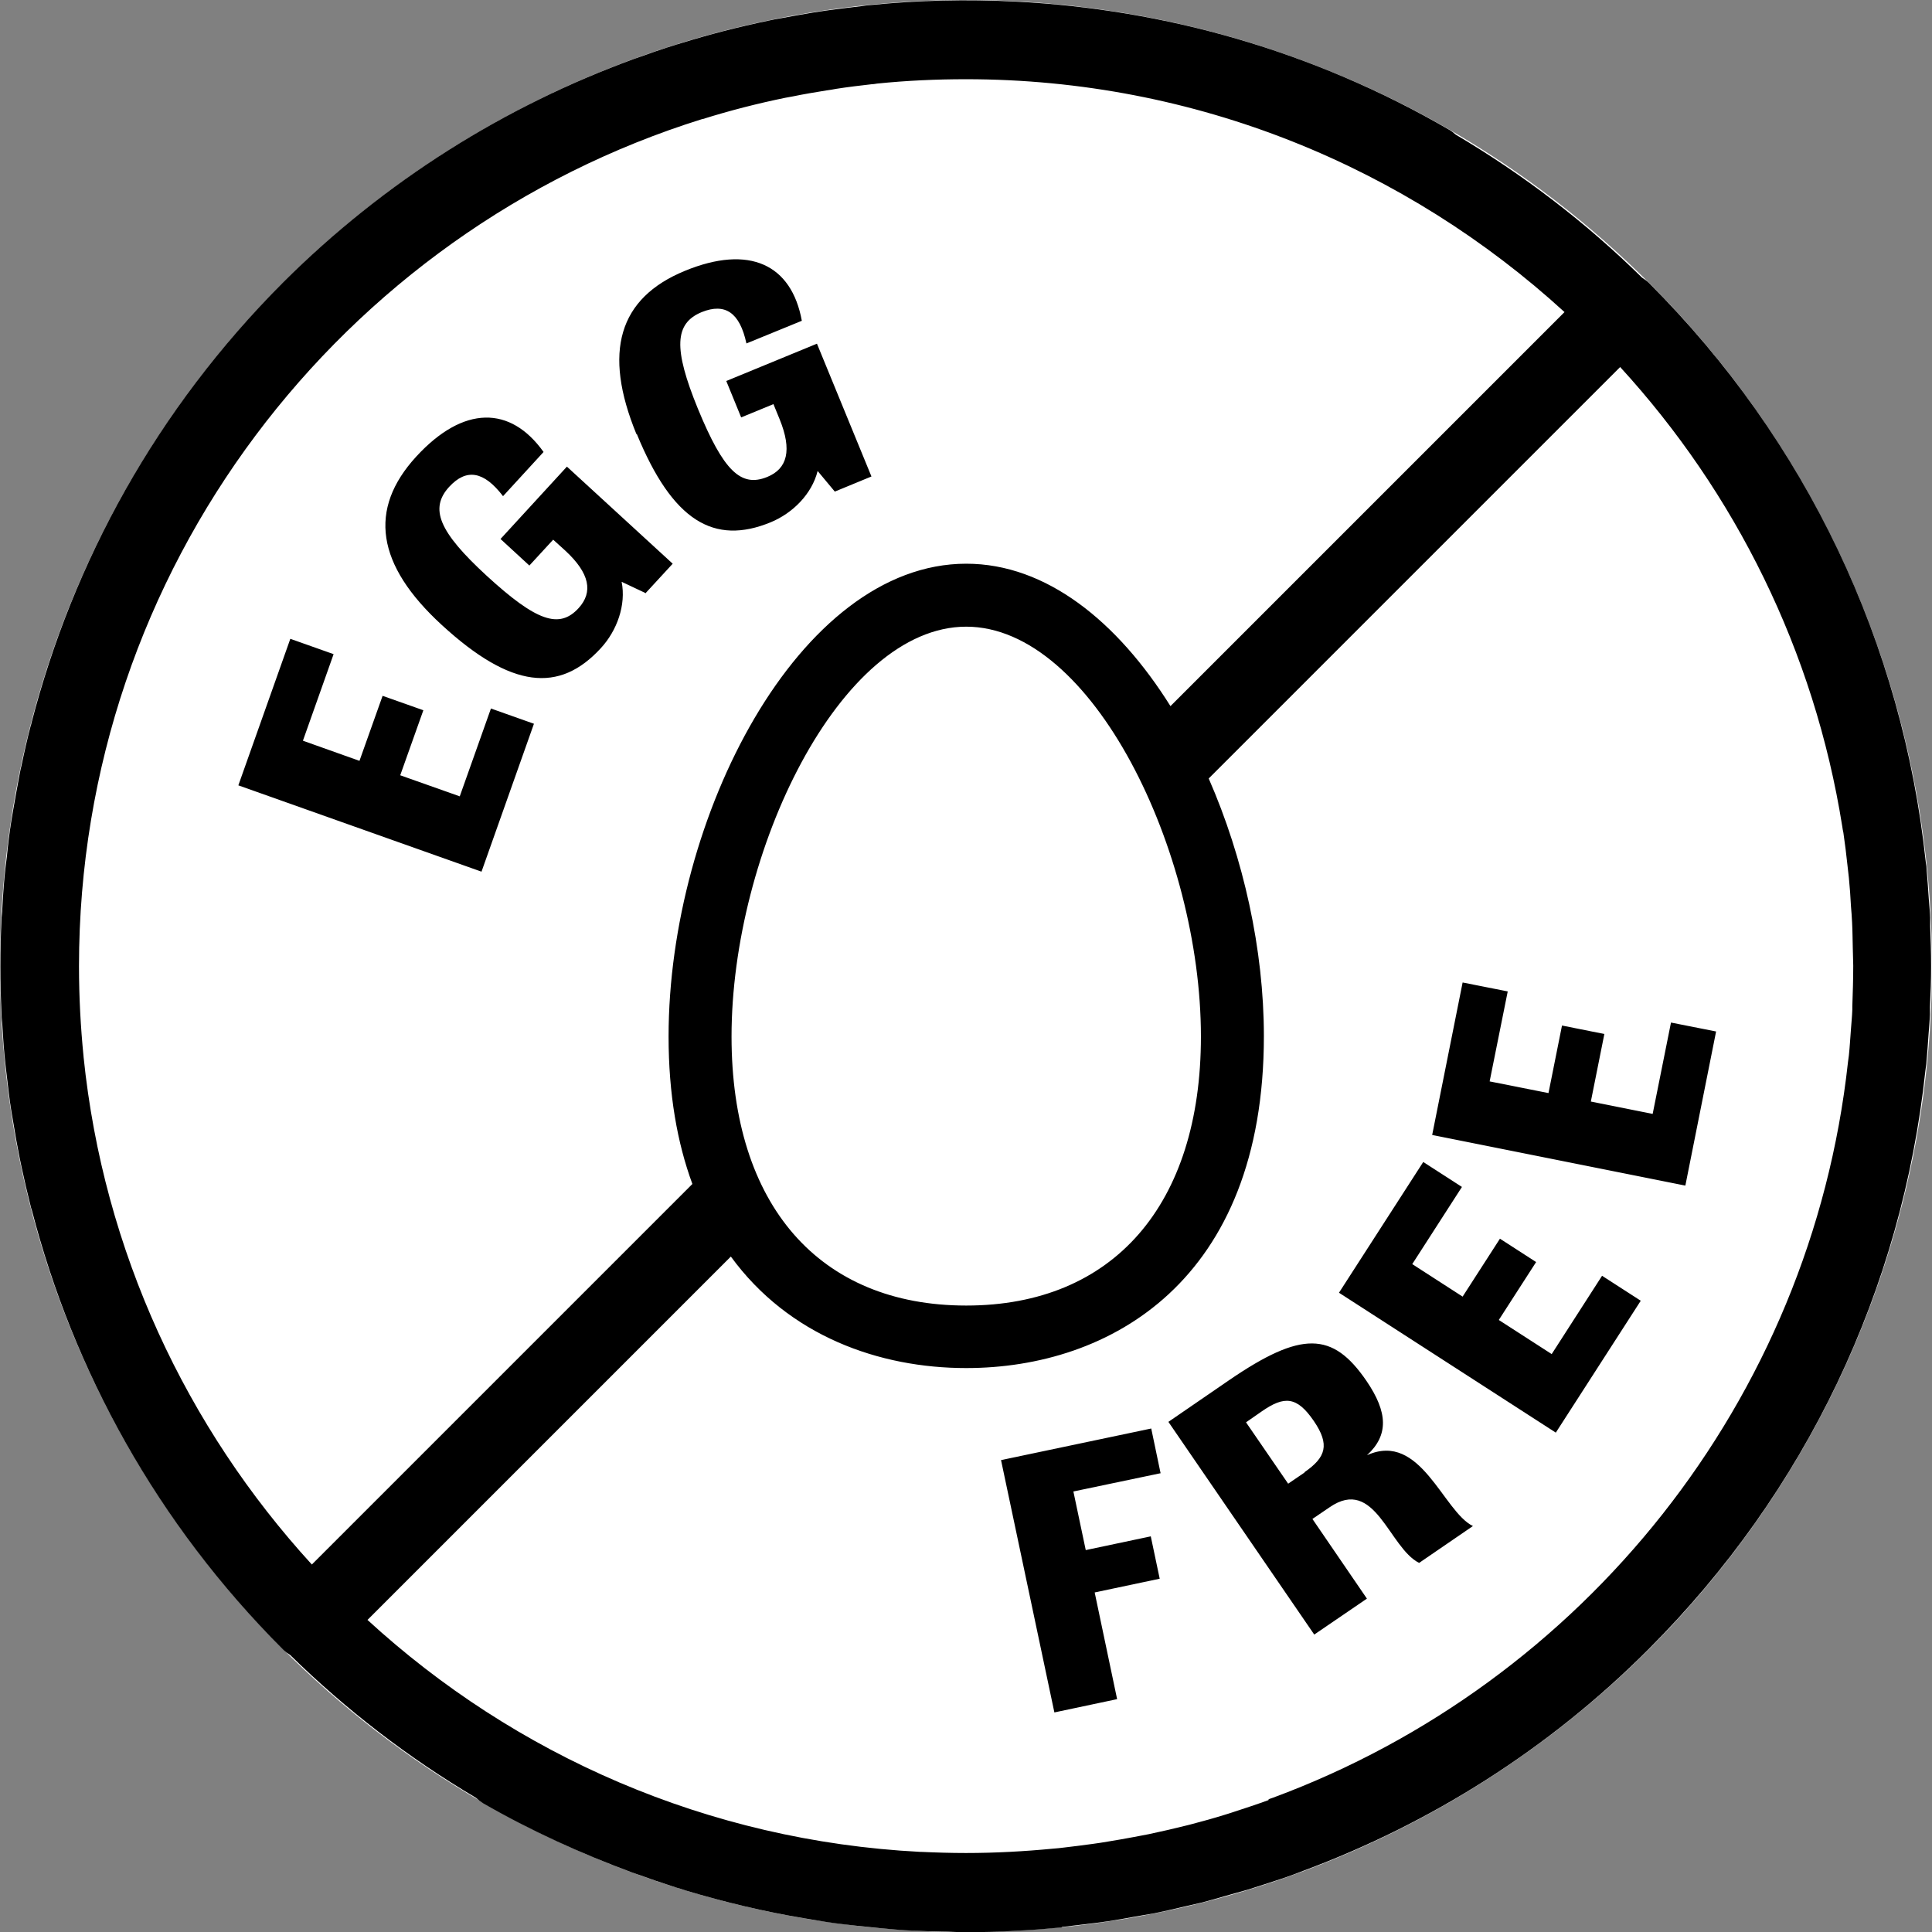
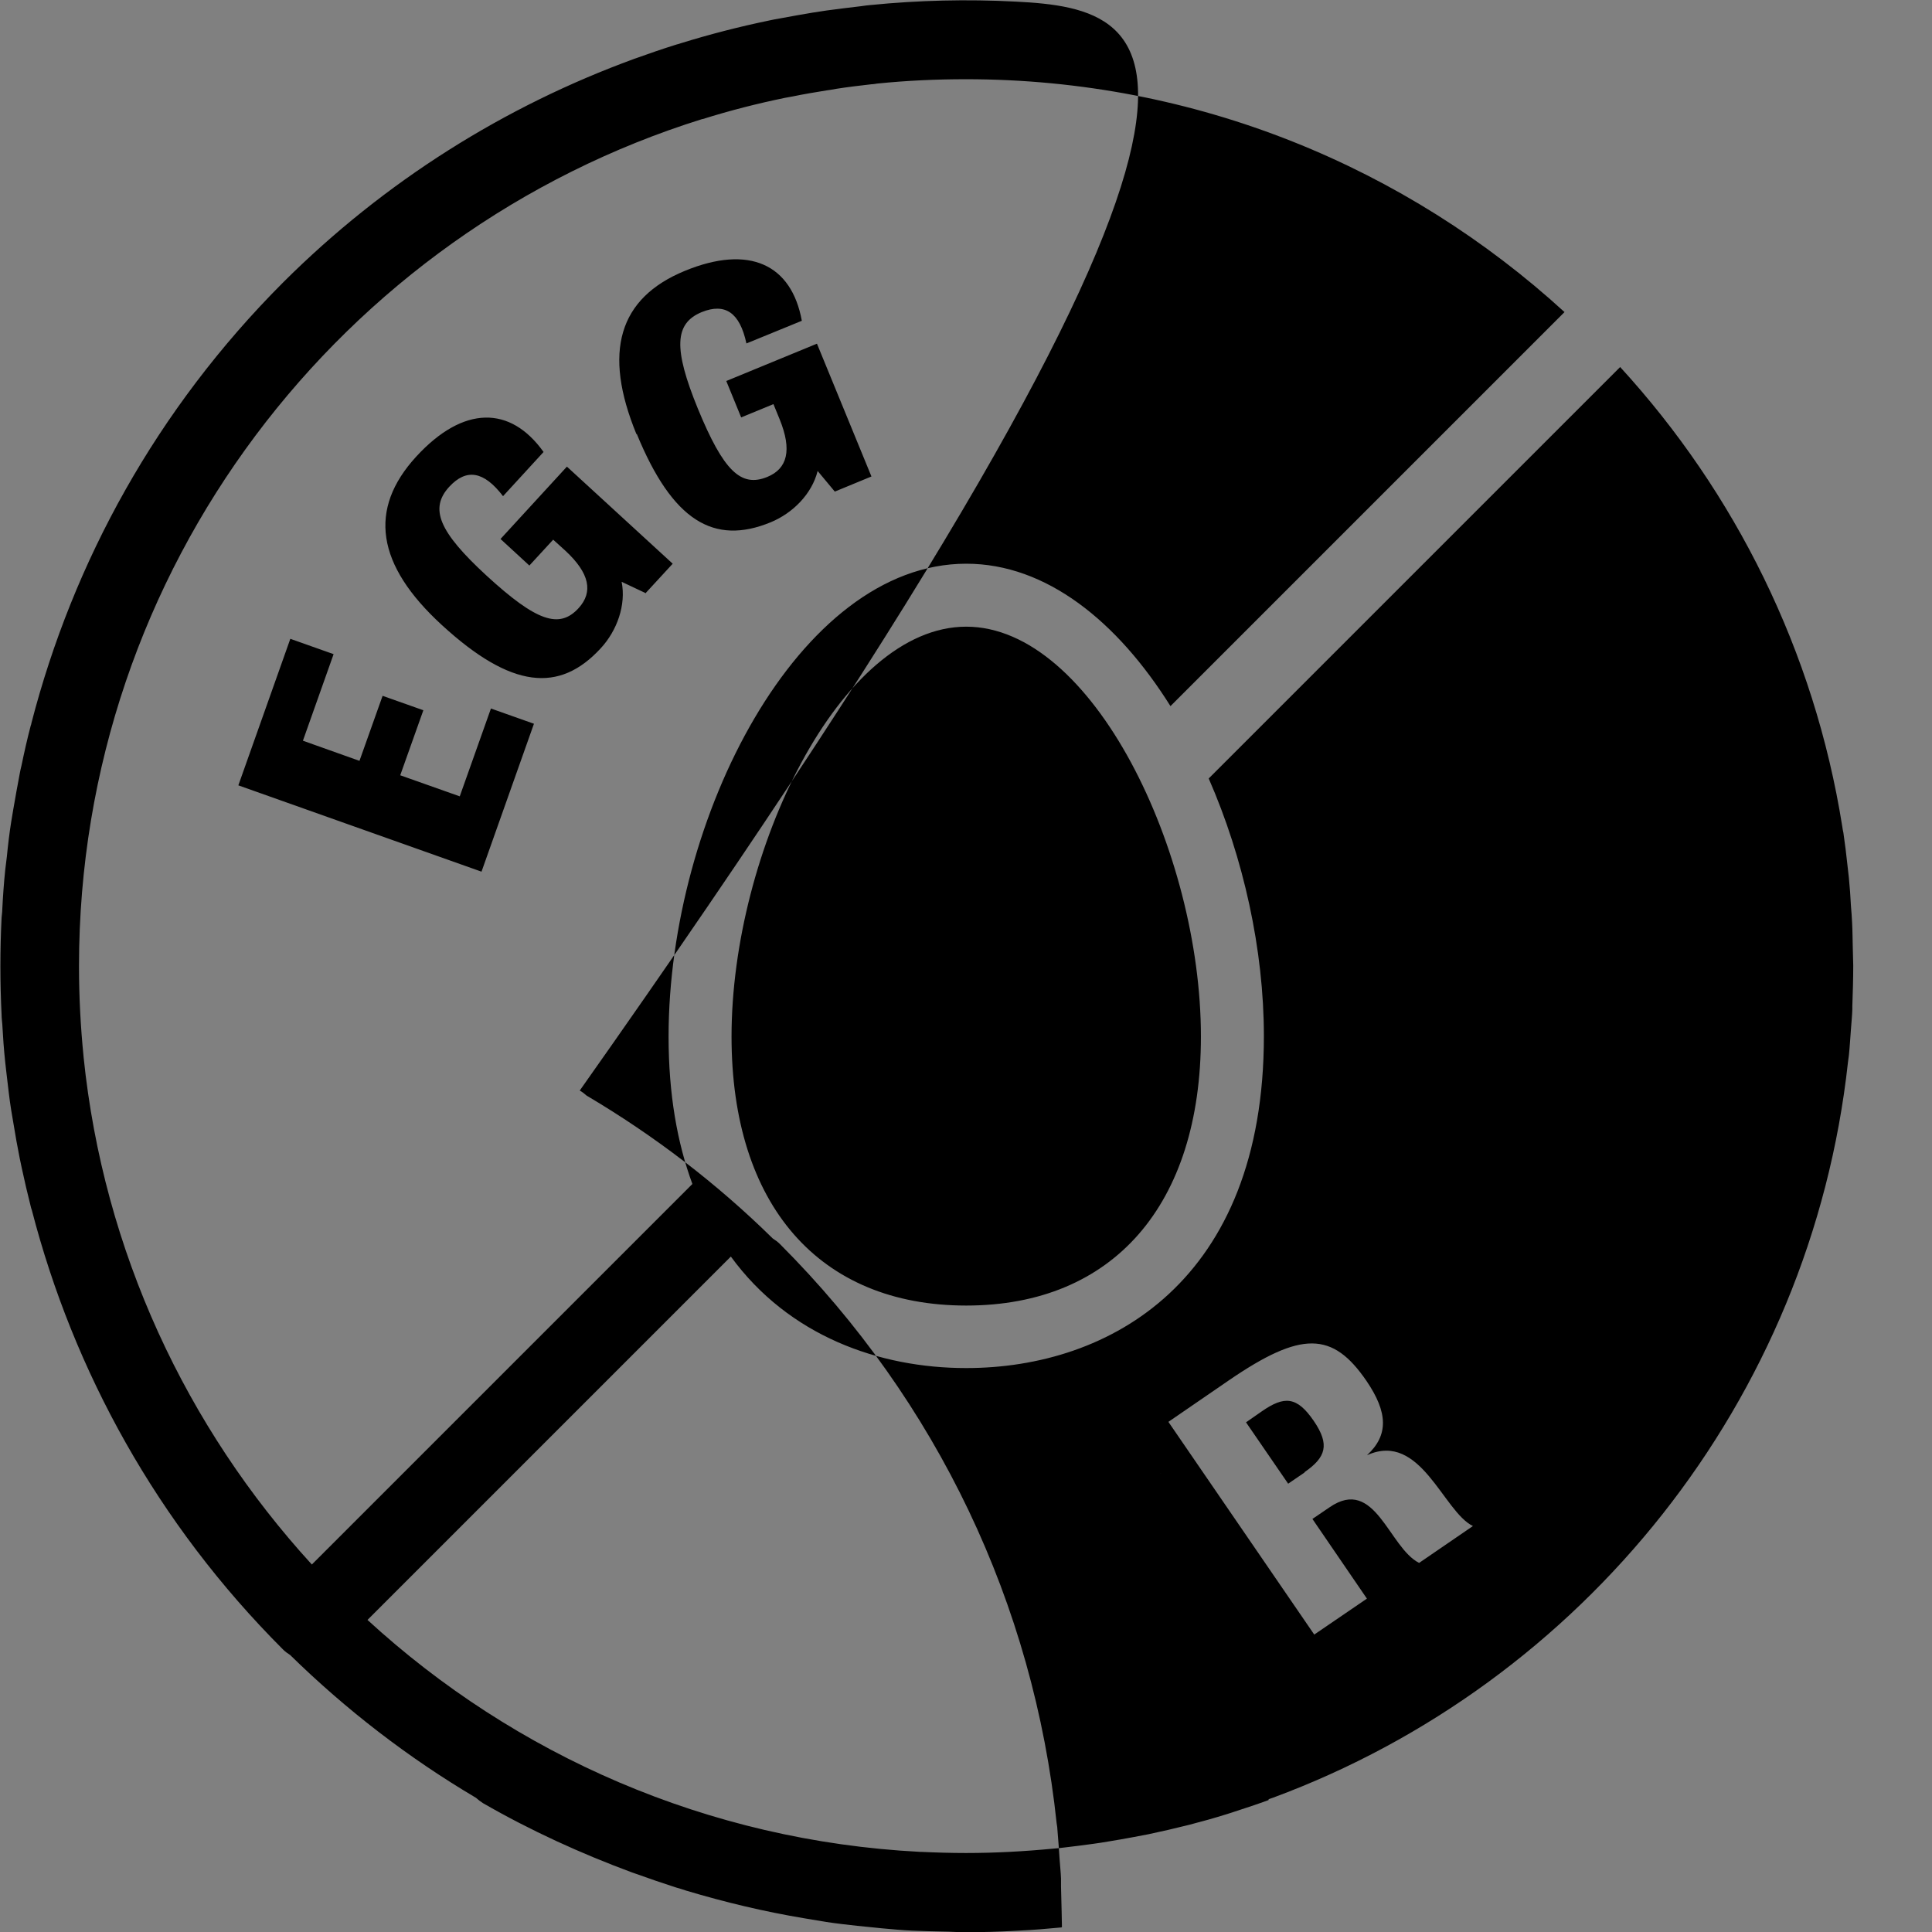
<svg xmlns="http://www.w3.org/2000/svg" id="Layer_2" viewBox="0 0 84.38 84.38">
  <rect x="0" y="0" width="84.38" height="84.38" fill="#808080" stroke="none" />
  <defs>
    <style>.cls-1{fill:#fff;}</style>
  </defs>
  <g id="Layer_1-2">
    <g id="Egg_Free">
-       <circle class="cls-1" cx="42.19" cy="42.19" r="42.19" />
-       <path d="m46.38,84.16c.31-.03.62-.08.93-.11.36-.04.73-.09,1.09-.14.39-.06.78-.13,1.16-.2.29-.05.58-.1.87-.15.39-.08.78-.17,1.16-.26.29-.07.58-.13.87-.2.34-.09.68-.18,1.01-.28.34-.1.69-.19,1.03-.29.25-.08.5-.16.75-.24.43-.14.87-.28,1.3-.44.13-.05.26-.1.39-.15,5.53-2.06,10.69-5.29,15.06-9.67,6.87-6.87,11.07-15.71,12.09-25.26.01-.1.03-.2.04-.3.04-.43.07-.86.1-1.3.02-.29.05-.58.06-.87,0-.11,0-.21,0-.32.03-.6.05-1.19.05-1.79s-.02-1.17-.04-1.75c0-.12,0-.24,0-.36-.01-.27-.04-.54-.06-.82-.03-.45-.06-.9-.1-1.35,0-.08-.02-.16-.03-.24-1.01-9.57-5.21-18.43-12.09-25.31-.09-.09-.2-.17-.31-.24-2.44-2.4-5.17-4.49-8.13-6.24-.09-.08-.19-.16-.3-.22C57.37,2.23,50.87.4,44.36.07c0,0,0,0,0,0-2.12-.11-4.24-.06-6.34.15-.14.01-.27.03-.41.05-.51.06-1.01.12-1.52.19-.2.03-.4.06-.59.09-.47.08-.94.16-1.41.25-.17.03-.35.06-.52.1-1.3.27-2.58.6-3.84.99-.06.02-.11.04-.17.05-.61.19-1.22.4-1.83.62,0,0-.02,0-.03.01-5.64,2.06-10.89,5.33-15.34,9.77C6.84,17.87,3.19,24.54,1.37,31.59c0,.04-.02.07-.03.11-.15.57-.28,1.15-.4,1.73-.03.12-.06.25-.08.37-.1.52-.19,1.03-.28,1.55-.03.18-.06.36-.09.54-.08.5-.14,1.01-.19,1.52-.02.19-.05.38-.07.57-.06.57-.1,1.15-.13,1.73,0,.12-.02.24-.03.36-.07,1.42-.07,2.84,0,4.26,0,.13.02.27.03.4.03.56.07,1.12.13,1.68.02.21.05.41.07.61.06.49.11.98.19,1.47.03.2.07.39.1.59.08.5.17,1,.27,1.5.03.14.06.29.09.43.12.56.25,1.12.39,1.67.01.06.03.11.05.17,1.82,7.03,5.47,13.69,10.97,19.19.1.1.2.17.31.24,2.44,2.39,5.16,4.49,8.12,6.24.09.08.19.16.3.23,2.1,1.21,4.28,2.2,6.49,3.02.07.02.13.05.2.07.58.21,1.17.41,1.76.6.14.04.28.08.42.13,1.7.51,3.42.92,5.16,1.21.32.05.64.11.96.16.45.07.91.12,1.36.17.36.04.73.07,1.09.11.43.04.87.08,1.3.1.44.02.89.03,1.34.04.32,0,.64.03.96.03.73,0,1.46-.02,2.19-.06.06,0,.13-.01.19-.01.62-.03,1.23-.08,1.85-.14Zm9.02-5.54c-.49.18-.98.34-1.47.5-.11.04-.22.07-.34.11-.54.17-1.08.32-1.62.46-.04.01-.08.02-.12.03-.56.14-1.12.27-1.69.39-.21.04-.42.08-.63.12-.38.07-.76.14-1.14.2-.22.04-.44.07-.65.1-.42.06-.84.11-1.26.16-.16.02-.33.04-.49.05-1.25.12-2.52.19-3.8.19h0c-.66,0-1.32-.02-1.97-.05-.01,0-.03,0-.04,0-9.28-.48-17.7-4.23-24.13-10.13l15.87-15.87c2.53,3.47,6.48,4.87,10.28,4.87,6.28,0,13-3.81,13-14.5,0-3.77-.89-7.78-2.41-11.25l17.97-17.97c5.02,5.48,8.48,12.4,9.7,20.06.01.09.03.19.05.28.07.48.13.96.18,1.44.02.18.04.35.06.53.04.41.07.82.09,1.23.02.24.04.48.05.72.02.37.02.74.03,1.1,0,.26.02.52.02.78,0,.6-.02,1.19-.04,1.78,0,.05,0,.1,0,.15-.01.28-.04.57-.06.85-.03.38-.05.76-.09,1.14-.01.1-.03.2-.04.3-1.62,14.8-11.6,27.12-25.1,32.12-.07.02-.13.05-.2.07ZM3.65,46.16s0,0,0-.01c-.13-1.3-.2-2.62-.2-3.95C3.45,24.84,14.92,10.11,30.67,5.2c0,0,.01,0,.02,0,1.18-.37,2.39-.68,3.61-.93.11-.02.22-.04.33-.06.48-.1.97-.18,1.46-.26.14-.02.29-.04.43-.07.51-.08,1.02-.14,1.54-.2.08,0,.17-.02.25-.03,1.28-.13,2.57-.19,3.88-.19,10.06,0,19.24,3.86,26.14,10.17l-17.21,17.21c-2.31-3.69-5.42-6.22-8.92-6.22-7.32,0-13,11.1-13,20.65,0,2.52.38,4.65,1.04,6.44l-16.62,16.62c-5.47-5.98-9.1-13.67-9.97-22.17Zm28.3-.89c0-8.06,4.73-17.9,10.25-17.9s10.25,9.84,10.25,17.9c0,7.35-3.83,11.75-10.25,11.75s-10.25-4.39-10.25-11.75Zm18.75,19.07l-3.82.8.54,2.56,2.84-.6.39,1.85-2.84.6.98,4.66-2.74.58-2.33-11.02,6.56-1.38.41,1.96Zm9.01-.79c.94-.87.91-1.86-.03-3.24-1.48-2.16-2.84-2.19-6-.03l-2.65,1.82,6.37,9.29,2.3-1.57-2.38-3.48.75-.51c1.99-1.37,2.59,1.77,3.91,2.43l2.35-1.61c-1.3-.63-2.28-4.14-4.61-3.1Zm-2.73.76l-.72.49-1.84-2.68.69-.48c.98-.68,1.53-.66,2.27.42.71,1.04.53,1.59-.41,2.24Zm14.68-7.5l-3.71,5.76-9.47-6.11,3.68-5.71,1.69,1.09-2.17,3.37,2.2,1.42,1.63-2.53,1.58,1.02-1.63,2.53,2.31,1.49,2.2-3.42,1.69,1.09Zm1.94-5.03l-11.05-2.21,1.33-6.66,1.97.39-.79,3.93,2.57.51.59-2.95,1.85.37-.59,2.95,2.7.54.8-3.99,1.97.39-1.34,6.72ZM21.43,30.94l1.89.67-2.29,6.46-10.62-3.77,2.27-6.4,1.89.67-1.34,3.78,2.47.88,1.01-2.84,1.78.63-1.01,2.84,2.6.92,1.36-3.83Zm6.78-5.03l-1.06-.5c.2,1.01-.2,2.13-.91,2.9-1.81,1.97-3.91,1.77-6.94-1.01-2.87-2.63-3.23-5.06-1.12-7.36,2.06-2.24,4.11-2.23,5.56-.2l-1.77,1.93c-.84-1.1-1.6-1.22-2.35-.41-.87.95-.46,1.96,1.64,3.89,2.17,1.99,3.17,2.33,4.01,1.41.64-.7.49-1.52-.58-2.51l-.53-.48-1.04,1.13-1.26-1.16,2.9-3.16,4.62,4.24-1.17,1.27Zm-.41-6.94c-1.48-3.6-.78-5.95,2.11-7.14,2.82-1.16,4.66-.28,5.11,2.18l-2.42.99c-.29-1.35-.93-1.78-1.95-1.37-1.19.49-1.25,1.58-.17,4.22,1.12,2.72,1.88,3.45,3.03,2.98.88-.36,1.09-1.17.54-2.52l-.27-.66-1.41.58-.65-1.59,3.96-1.63,2.38,5.8-1.6.66-.75-.9c-.25,1-1.08,1.84-2.05,2.24-2.48,1.02-4.29-.06-5.85-3.86Z" />
+       <path d="m46.38,84.16s-.02-1.17-.04-1.75c0-.12,0-.24,0-.36-.01-.27-.04-.54-.06-.82-.03-.45-.06-.9-.1-1.35,0-.08-.02-.16-.03-.24-1.01-9.57-5.21-18.43-12.09-25.31-.09-.09-.2-.17-.31-.24-2.44-2.4-5.17-4.49-8.13-6.24-.09-.08-.19-.16-.3-.22C57.37,2.23,50.87.4,44.36.07c0,0,0,0,0,0-2.12-.11-4.24-.06-6.34.15-.14.01-.27.03-.41.05-.51.06-1.01.12-1.52.19-.2.03-.4.06-.59.09-.47.08-.94.16-1.41.25-.17.03-.35.06-.52.1-1.3.27-2.58.6-3.84.99-.06.02-.11.04-.17.05-.61.19-1.22.4-1.83.62,0,0-.02,0-.03.01-5.64,2.06-10.89,5.33-15.34,9.77C6.84,17.87,3.19,24.54,1.37,31.59c0,.04-.02.07-.03.11-.15.57-.28,1.15-.4,1.73-.03.12-.06.25-.08.37-.1.52-.19,1.03-.28,1.55-.03.18-.06.36-.09.54-.08.5-.14,1.01-.19,1.52-.02.19-.05.38-.07.57-.06.57-.1,1.15-.13,1.73,0,.12-.02.24-.03.36-.07,1.42-.07,2.84,0,4.26,0,.13.02.27.03.4.03.56.07,1.12.13,1.68.02.21.05.41.07.61.06.49.11.98.19,1.47.03.2.07.39.1.59.08.5.17,1,.27,1.5.03.14.06.29.09.43.12.56.25,1.12.39,1.67.01.06.03.11.05.17,1.82,7.03,5.47,13.69,10.97,19.19.1.1.2.17.31.24,2.44,2.39,5.16,4.49,8.12,6.24.09.08.19.16.3.23,2.1,1.21,4.28,2.2,6.49,3.02.07.02.13.05.2.07.58.21,1.17.41,1.76.6.14.04.28.08.42.13,1.7.51,3.42.92,5.16,1.21.32.05.64.11.96.16.45.07.91.12,1.36.17.36.04.73.07,1.09.11.43.04.87.08,1.3.1.44.02.89.03,1.34.04.32,0,.64.03.96.03.73,0,1.46-.02,2.19-.06.06,0,.13-.01.19-.01.62-.03,1.23-.08,1.85-.14Zm9.02-5.54c-.49.18-.98.34-1.47.5-.11.04-.22.07-.34.11-.54.17-1.08.32-1.62.46-.04.01-.08.02-.12.03-.56.14-1.12.27-1.69.39-.21.04-.42.08-.63.12-.38.07-.76.14-1.14.2-.22.04-.44.07-.65.1-.42.06-.84.11-1.26.16-.16.02-.33.04-.49.05-1.25.12-2.52.19-3.8.19h0c-.66,0-1.32-.02-1.97-.05-.01,0-.03,0-.04,0-9.28-.48-17.7-4.23-24.13-10.13l15.87-15.87c2.53,3.47,6.48,4.87,10.28,4.87,6.28,0,13-3.81,13-14.5,0-3.77-.89-7.78-2.41-11.25l17.97-17.97c5.02,5.48,8.48,12.4,9.7,20.06.01.09.03.19.05.28.07.48.13.96.18,1.44.02.18.04.35.06.53.04.41.07.82.09,1.23.02.24.04.48.05.72.02.37.02.74.03,1.1,0,.26.02.52.02.78,0,.6-.02,1.19-.04,1.78,0,.05,0,.1,0,.15-.01.28-.04.57-.06.85-.03.38-.05.76-.09,1.14-.01.1-.03.2-.04.3-1.62,14.8-11.6,27.12-25.1,32.12-.07.02-.13.05-.2.07ZM3.65,46.16s0,0,0-.01c-.13-1.3-.2-2.62-.2-3.95C3.45,24.84,14.92,10.11,30.67,5.2c0,0,.01,0,.02,0,1.18-.37,2.39-.68,3.61-.93.11-.02.22-.04.33-.06.48-.1.97-.18,1.46-.26.14-.02.29-.04.43-.07.51-.08,1.02-.14,1.54-.2.08,0,.17-.02.25-.03,1.28-.13,2.57-.19,3.88-.19,10.06,0,19.24,3.86,26.14,10.17l-17.21,17.21c-2.31-3.69-5.42-6.22-8.92-6.22-7.32,0-13,11.1-13,20.65,0,2.52.38,4.65,1.04,6.44l-16.62,16.62c-5.47-5.98-9.1-13.67-9.97-22.17Zm28.3-.89c0-8.06,4.73-17.9,10.25-17.9s10.25,9.84,10.25,17.9c0,7.35-3.83,11.75-10.25,11.75s-10.25-4.39-10.25-11.75Zm18.75,19.07l-3.82.8.54,2.56,2.84-.6.39,1.85-2.84.6.98,4.66-2.74.58-2.33-11.02,6.56-1.38.41,1.96Zm9.01-.79c.94-.87.91-1.86-.03-3.24-1.48-2.16-2.84-2.19-6-.03l-2.65,1.82,6.37,9.29,2.3-1.57-2.38-3.48.75-.51c1.99-1.37,2.59,1.77,3.91,2.43l2.35-1.61c-1.3-.63-2.28-4.14-4.61-3.1Zm-2.73.76l-.72.49-1.84-2.68.69-.48c.98-.68,1.53-.66,2.27.42.71,1.04.53,1.59-.41,2.24Zm14.68-7.5l-3.71,5.76-9.47-6.11,3.68-5.71,1.69,1.09-2.17,3.37,2.2,1.42,1.63-2.53,1.58,1.02-1.63,2.53,2.31,1.49,2.2-3.42,1.69,1.09Zm1.94-5.03l-11.05-2.21,1.33-6.66,1.97.39-.79,3.93,2.57.51.59-2.95,1.85.37-.59,2.95,2.7.54.8-3.99,1.97.39-1.34,6.72ZM21.43,30.94l1.89.67-2.29,6.46-10.62-3.77,2.27-6.4,1.89.67-1.34,3.78,2.47.88,1.01-2.84,1.78.63-1.01,2.84,2.6.92,1.36-3.83Zm6.78-5.03l-1.06-.5c.2,1.01-.2,2.13-.91,2.9-1.81,1.97-3.91,1.77-6.94-1.01-2.87-2.63-3.23-5.06-1.12-7.36,2.06-2.24,4.11-2.23,5.56-.2l-1.77,1.93c-.84-1.1-1.6-1.22-2.35-.41-.87.95-.46,1.96,1.64,3.89,2.17,1.99,3.17,2.33,4.01,1.41.64-.7.49-1.52-.58-2.51l-.53-.48-1.04,1.13-1.26-1.16,2.9-3.16,4.62,4.24-1.17,1.27Zm-.41-6.94c-1.48-3.6-.78-5.95,2.11-7.14,2.82-1.16,4.66-.28,5.11,2.18l-2.42.99c-.29-1.35-.93-1.78-1.95-1.37-1.19.49-1.25,1.58-.17,4.22,1.12,2.72,1.88,3.45,3.03,2.98.88-.36,1.09-1.17.54-2.52l-.27-.66-1.41.58-.65-1.59,3.96-1.63,2.38,5.8-1.6.66-.75-.9c-.25,1-1.08,1.84-2.05,2.24-2.48,1.02-4.29-.06-5.85-3.86Z" />
    </g>
  </g>
</svg>